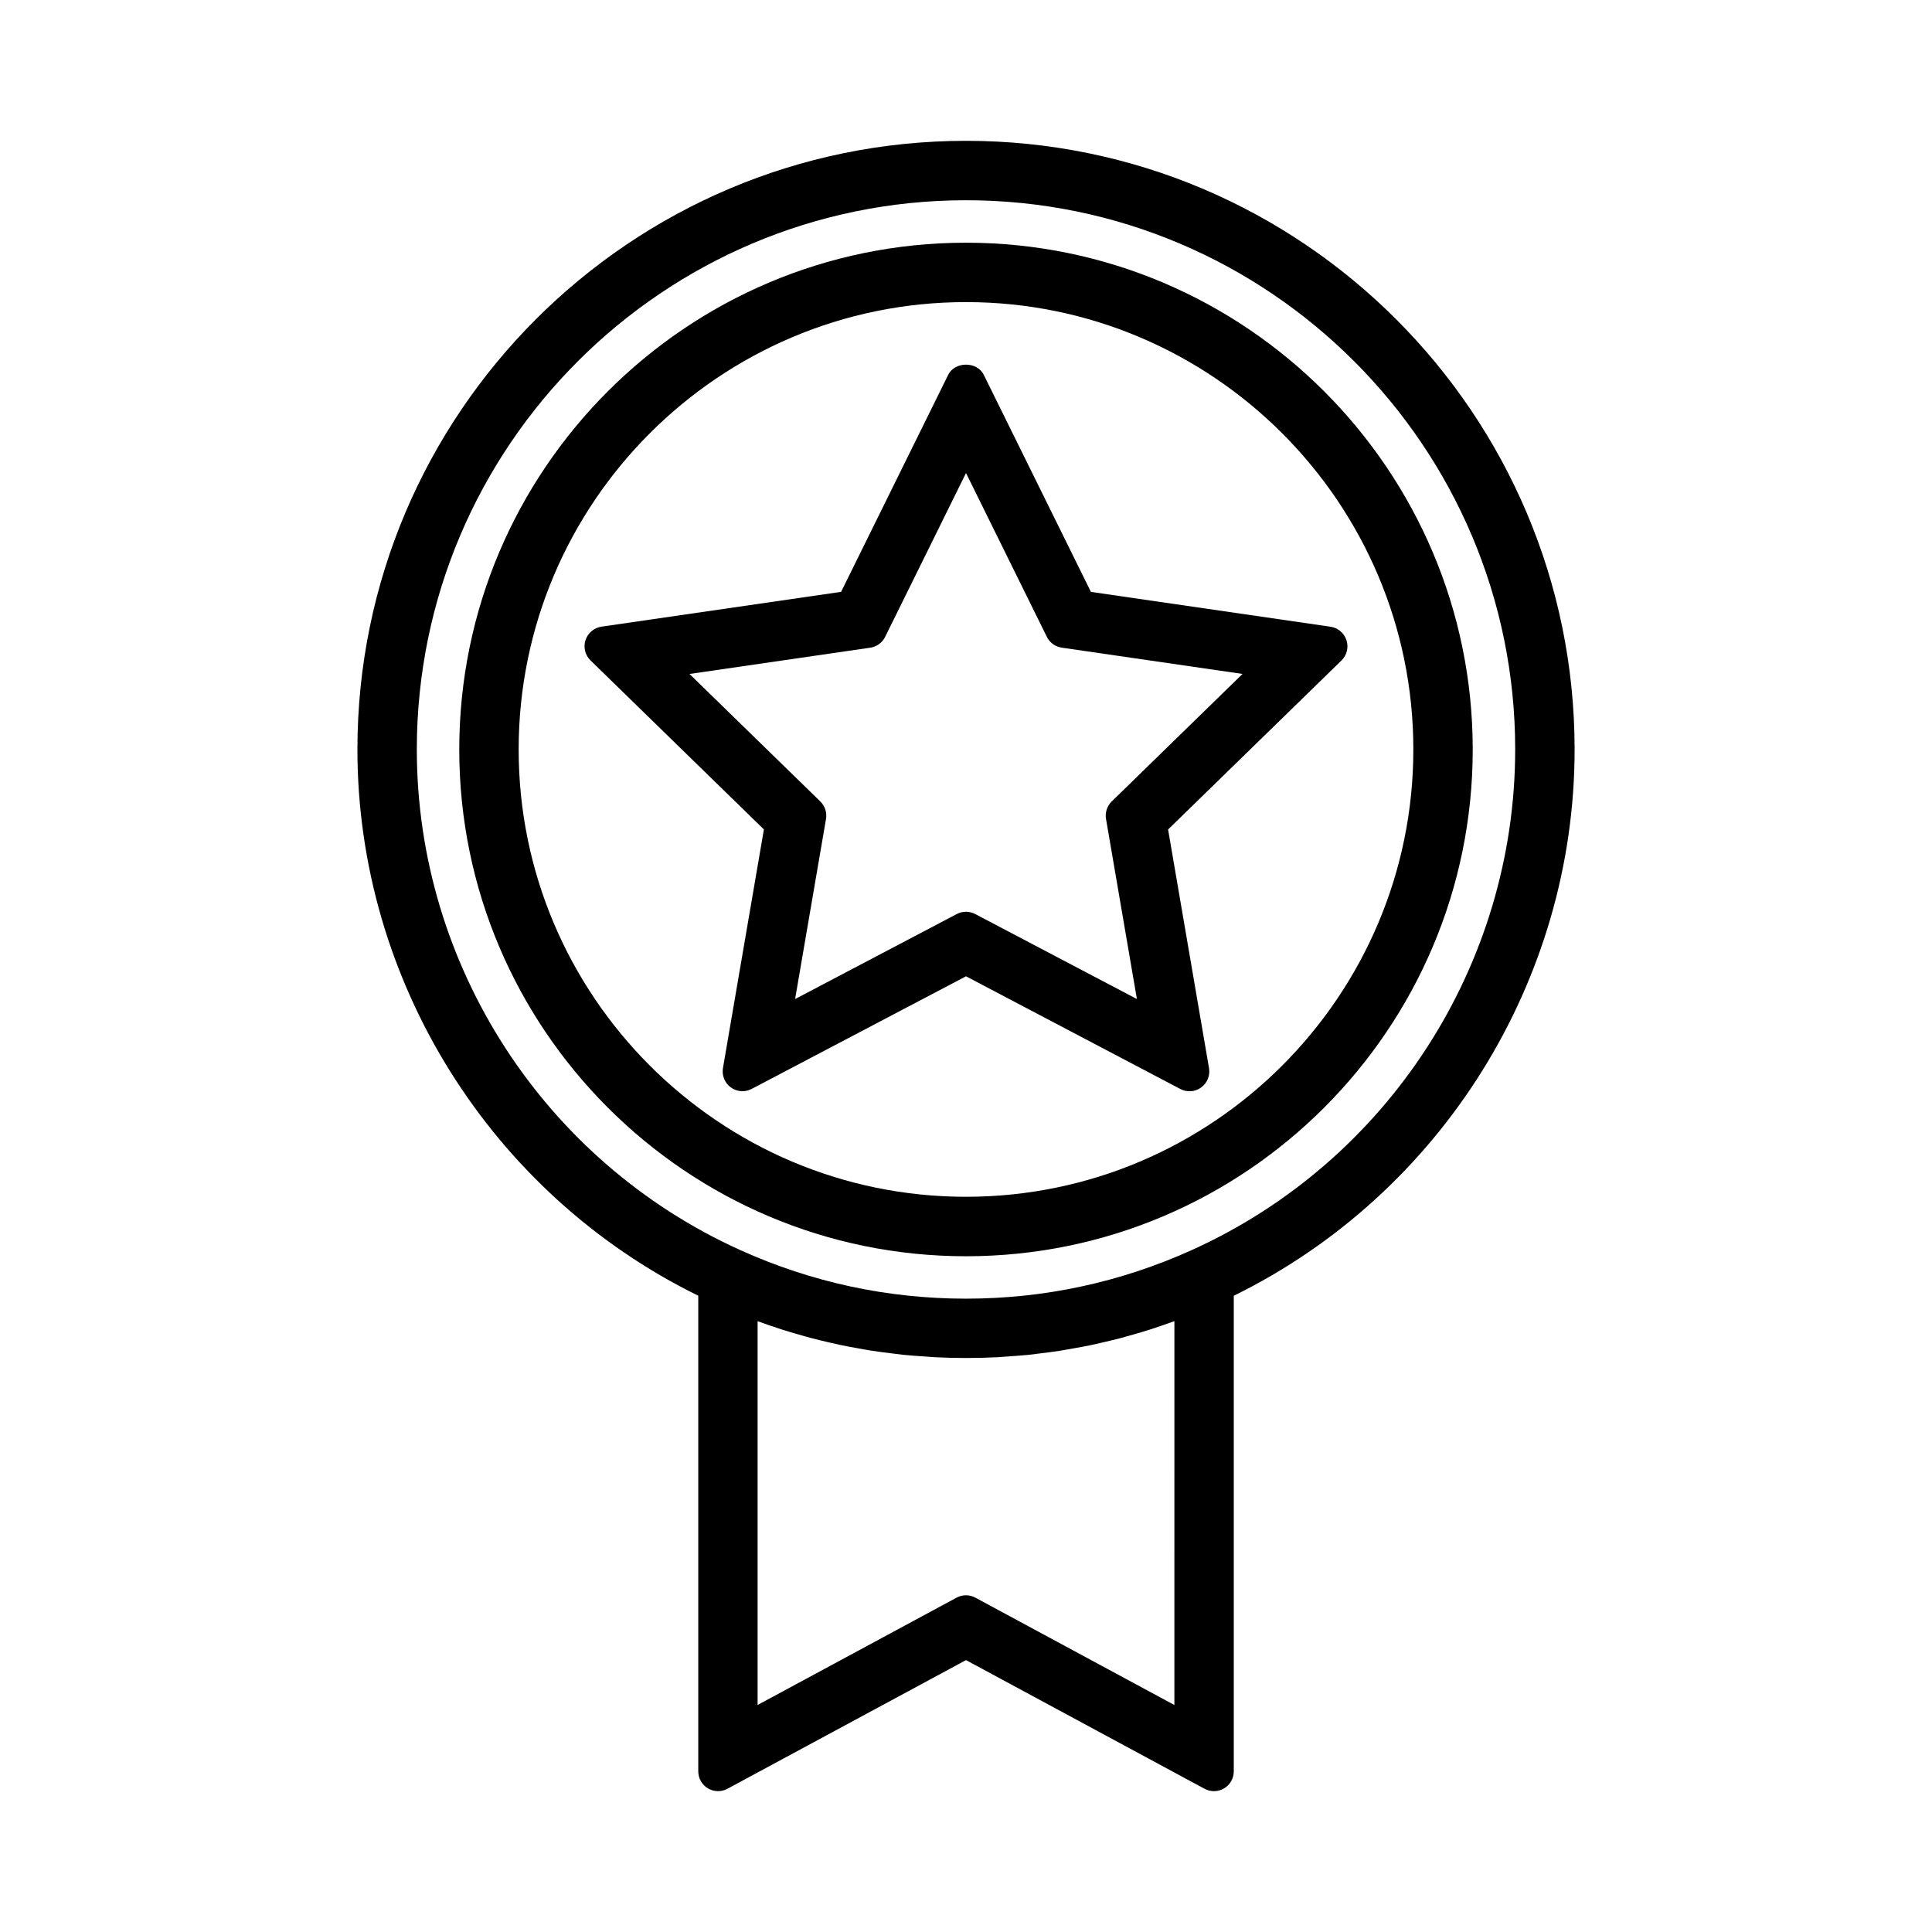
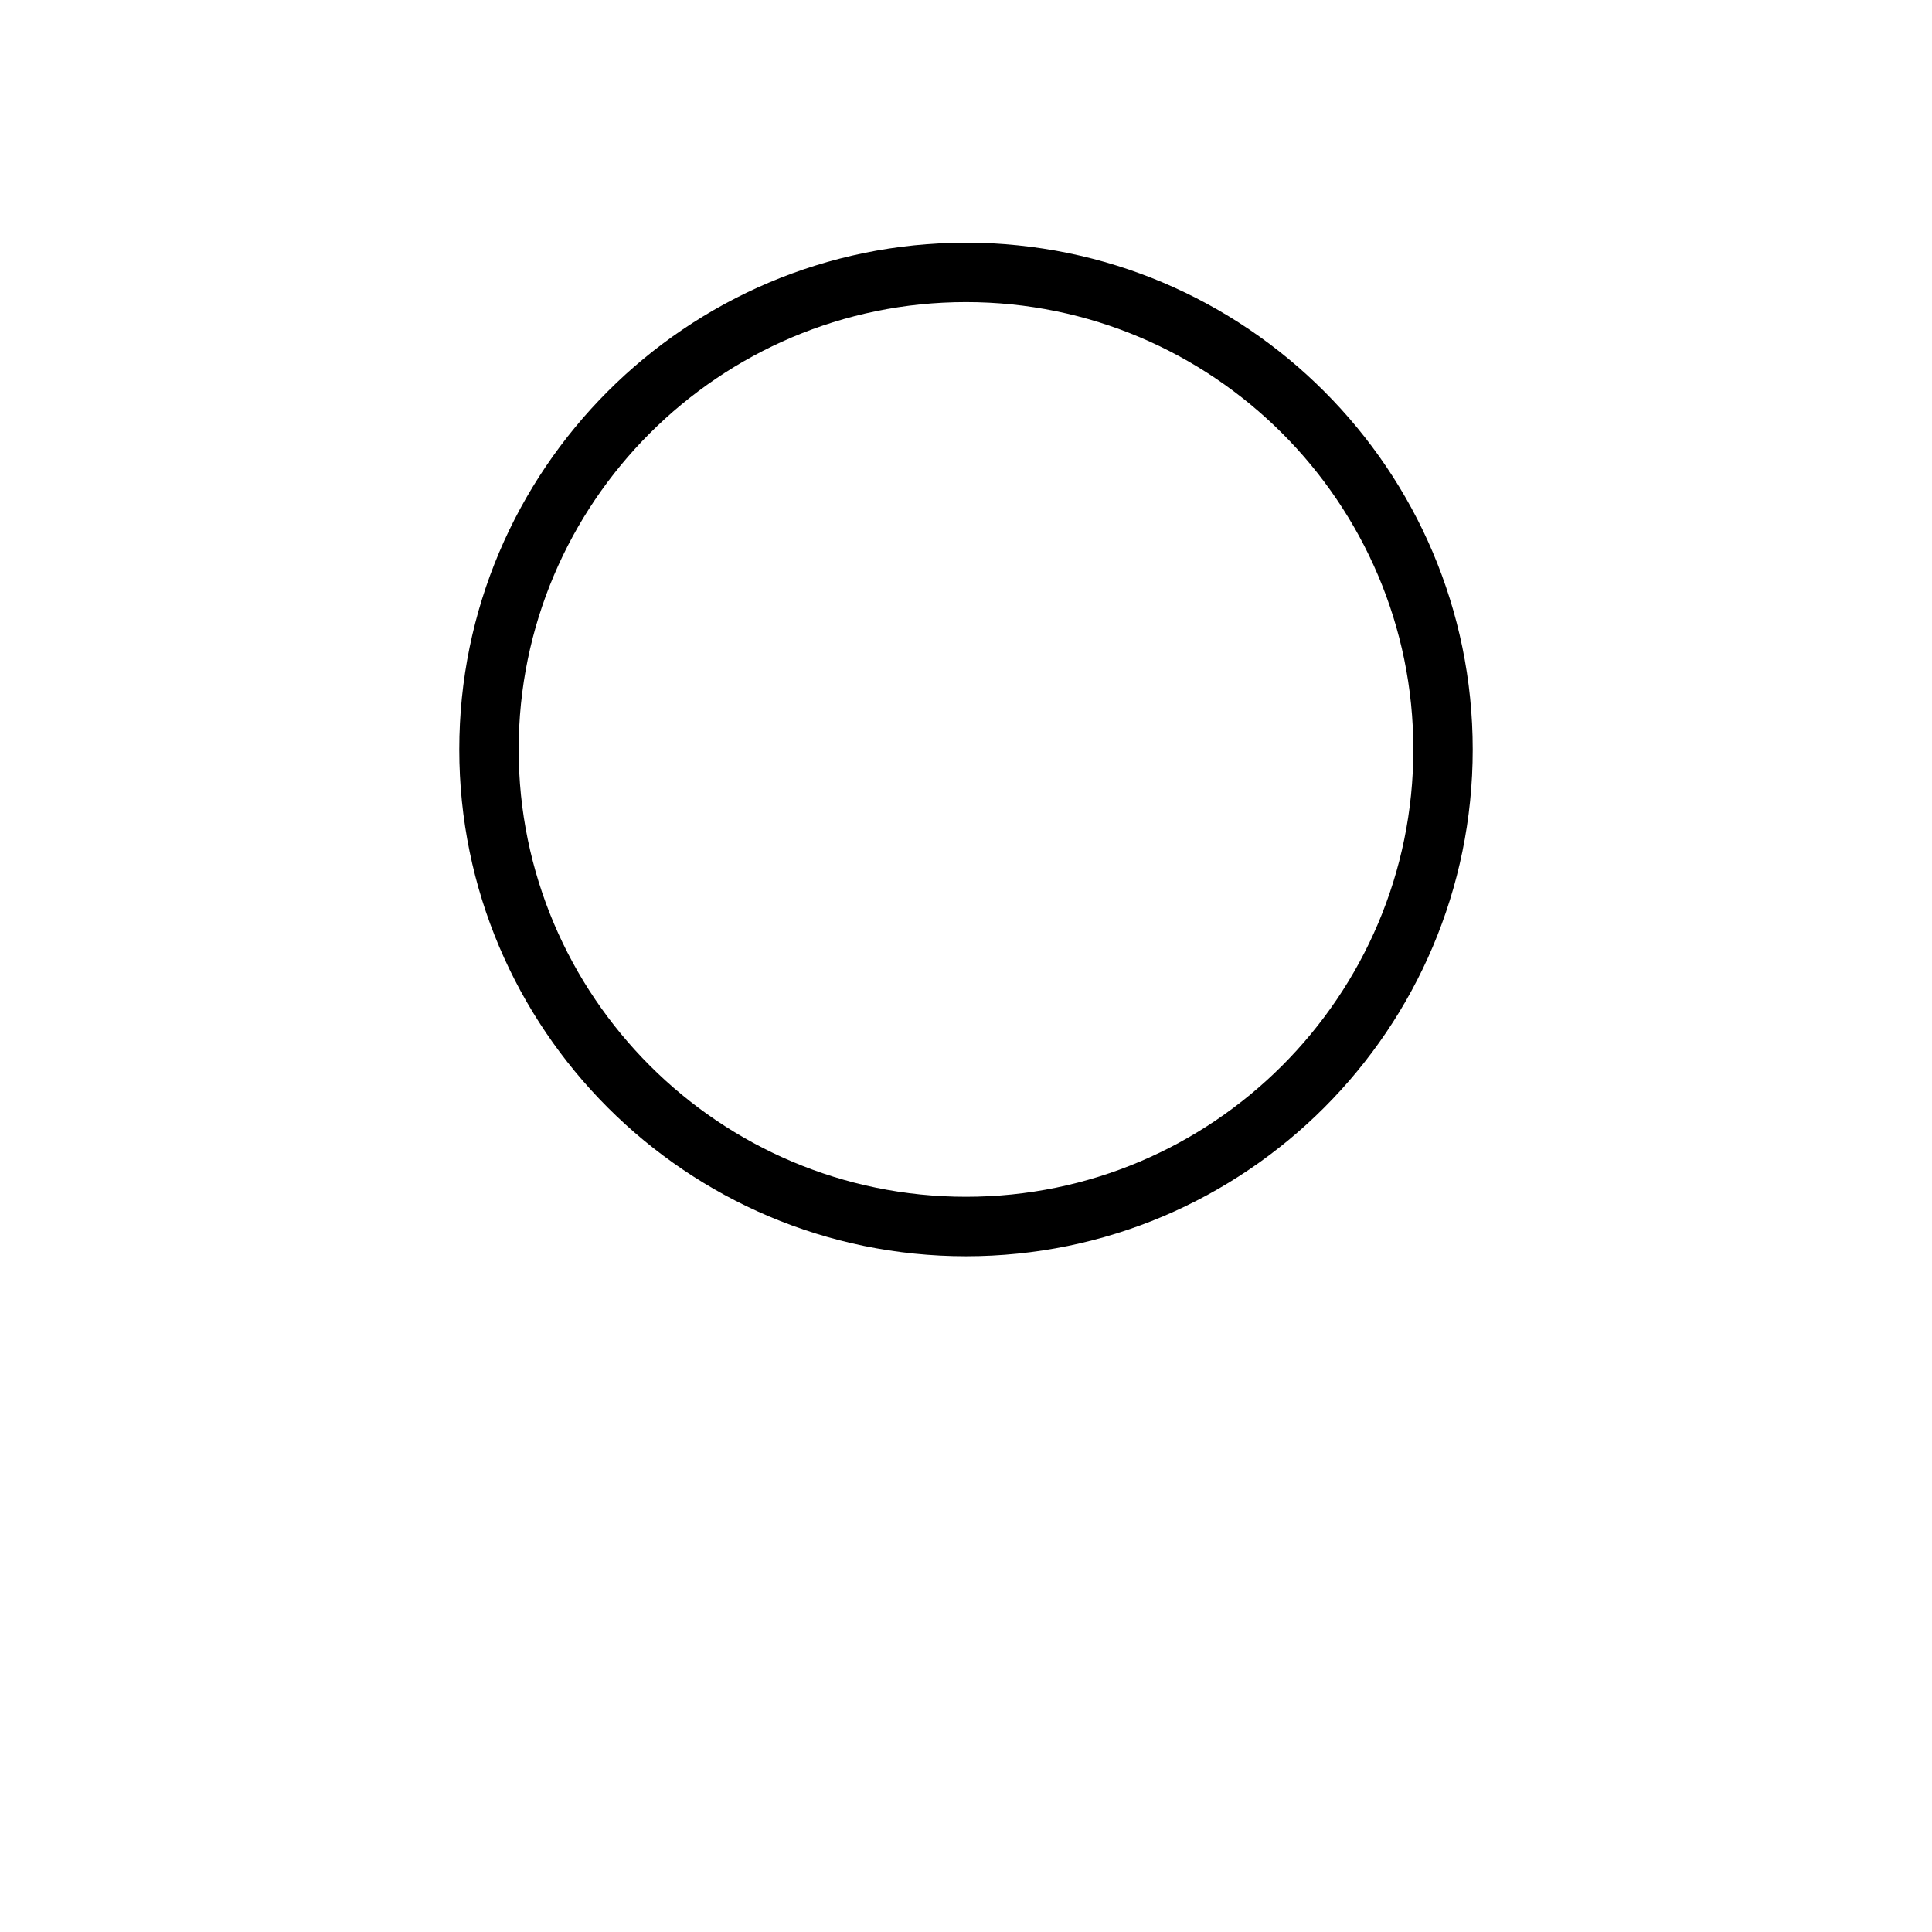
<svg xmlns="http://www.w3.org/2000/svg" fill="#000000" width="800px" height="800px" version="1.1" viewBox="144 144 512 512">
  <g>
-     <path d="m500.83 313.66c-0.621-1.898-2.262-3.281-4.242-3.574l-63.484-9.23-28.402-57.535c-1.762-3.586-7.652-3.578-9.414 0l-28.391 57.527-63.492 9.223c-1.977 0.289-3.617 1.676-4.242 3.574-0.613 1.898-0.105 3.984 1.332 5.379l45.945 44.785-10.848 63.234c-0.336 1.969 0.469 3.957 2.082 5.133 1.617 1.176 3.758 1.332 5.527 0.398l56.801-29.844 56.785 29.859c0.766 0.402 1.609 0.605 2.445 0.605 1.086 0 2.168-0.336 3.086-1.004 1.617-1.176 2.426-3.164 2.082-5.133l-10.844-63.234 45.945-44.785c1.43-1.395 1.941-3.481 1.328-5.379zm-62.215 42.734c-1.234 1.203-1.801 2.945-1.508 4.644l8.184 47.715-42.852-22.523c-0.766-0.406-1.605-0.605-2.438-0.605-0.84 0-1.68 0.199-2.445 0.605l-42.844 22.523 8.188-47.715c0.293-1.699-0.273-3.438-1.508-4.644l-34.664-33.785 47.902-6.965c1.707-0.246 3.18-1.324 3.945-2.871l21.426-43.414 21.422 43.406c0.766 1.547 2.242 2.625 3.953 2.871l47.902 6.965z" />
    <path d="m400 208.32c-74.051 0-134.29 60.242-134.29 134.3 0 74.055 60.242 134.3 134.29 134.3 74.043 0 134.29-60.246 134.29-134.3-0.004-74.051-60.25-134.3-134.29-134.3zm0 252.84c-65.371 0-118.55-53.184-118.55-118.55 0-65.371 53.18-118.55 118.55-118.55 65.363 0 118.55 53.184 118.55 118.55 0 65.371-53.184 118.55-118.55 118.55z" />
-     <path d="m400 181.32c-88.934 0-161.28 72.355-161.28 161.29 0 61.312 35.34 117.77 90.328 144.77v126.05c0 1.852 0.977 3.562 2.555 4.504 1.59 0.949 3.559 0.988 5.18 0.109l63.219-34.098 63.223 34.105c0.777 0.418 1.637 0.629 2.492 0.629 0.934 0 1.859-0.246 2.691-0.746 1.586-0.945 2.555-2.656 2.555-4.504v-126.04c54.984-27.008 90.324-83.461 90.324-144.78-0.004-88.934-72.355-161.29-161.29-161.29zm55.211 414.52-52.727-28.445c-0.777-0.418-1.637-0.629-2.492-0.629-0.859 0-1.715 0.211-2.492 0.629l-52.727 28.445v-101.71c0.891 0.324 1.789 0.637 2.691 0.949 1.191 0.41 2.363 0.812 3.586 1.207 1.453 0.469 2.922 0.891 4.371 1.312 1.191 0.348 2.379 0.691 3.539 0.992 1.422 0.383 2.875 0.723 4.566 1.125l0.766 0.172c0.918 0.215 1.832 0.43 2.715 0.609 1.363 0.289 2.734 0.535 4.106 0.77l1.555 0.285c0.84 0.152 1.676 0.305 2.473 0.418 1.676 0.27 3.363 0.473 5.047 0.676l1.195 0.152c0.656 0.09 1.316 0.172 2.016 0.246 1.852 0.18 3.707 0.316 5.535 0.43l2.734 0.203c5.547 0.277 11.117 0.277 16.699 0l2.703-0.199c1.859-0.121 3.711-0.258 5.606-0.441l3.164-0.395c1.684-0.203 3.375-0.41 5-0.668 0.875-0.133 1.754-0.293 2.629-0.453l0.766-0.141c1.586-0.277 3.164-0.562 4.766-0.891 0.812-0.168 1.621-0.355 2.43-0.547l1.004-0.227c1.523-0.352 3.039-0.719 4.629-1.129l3.664-1.035c1.406-0.41 2.816-0.824 4.231-1.27 0.977-0.316 1.941-0.645 2.914-0.98l0.637-0.219c0.902-0.316 1.805-0.629 2.715-0.961l-0.004 101.72zm4.629-120.56c-18.926 8.543-39.055 12.879-59.844 12.879-20.797 0-40.93-4.336-59.836-12.883-52.059-23.527-85.699-75.609-85.699-132.67 0-80.254 65.285-145.54 145.54-145.54s145.54 65.289 145.54 145.54c-0.004 57.062-33.641 109.14-85.699 132.67z" />
  </g>
</svg>